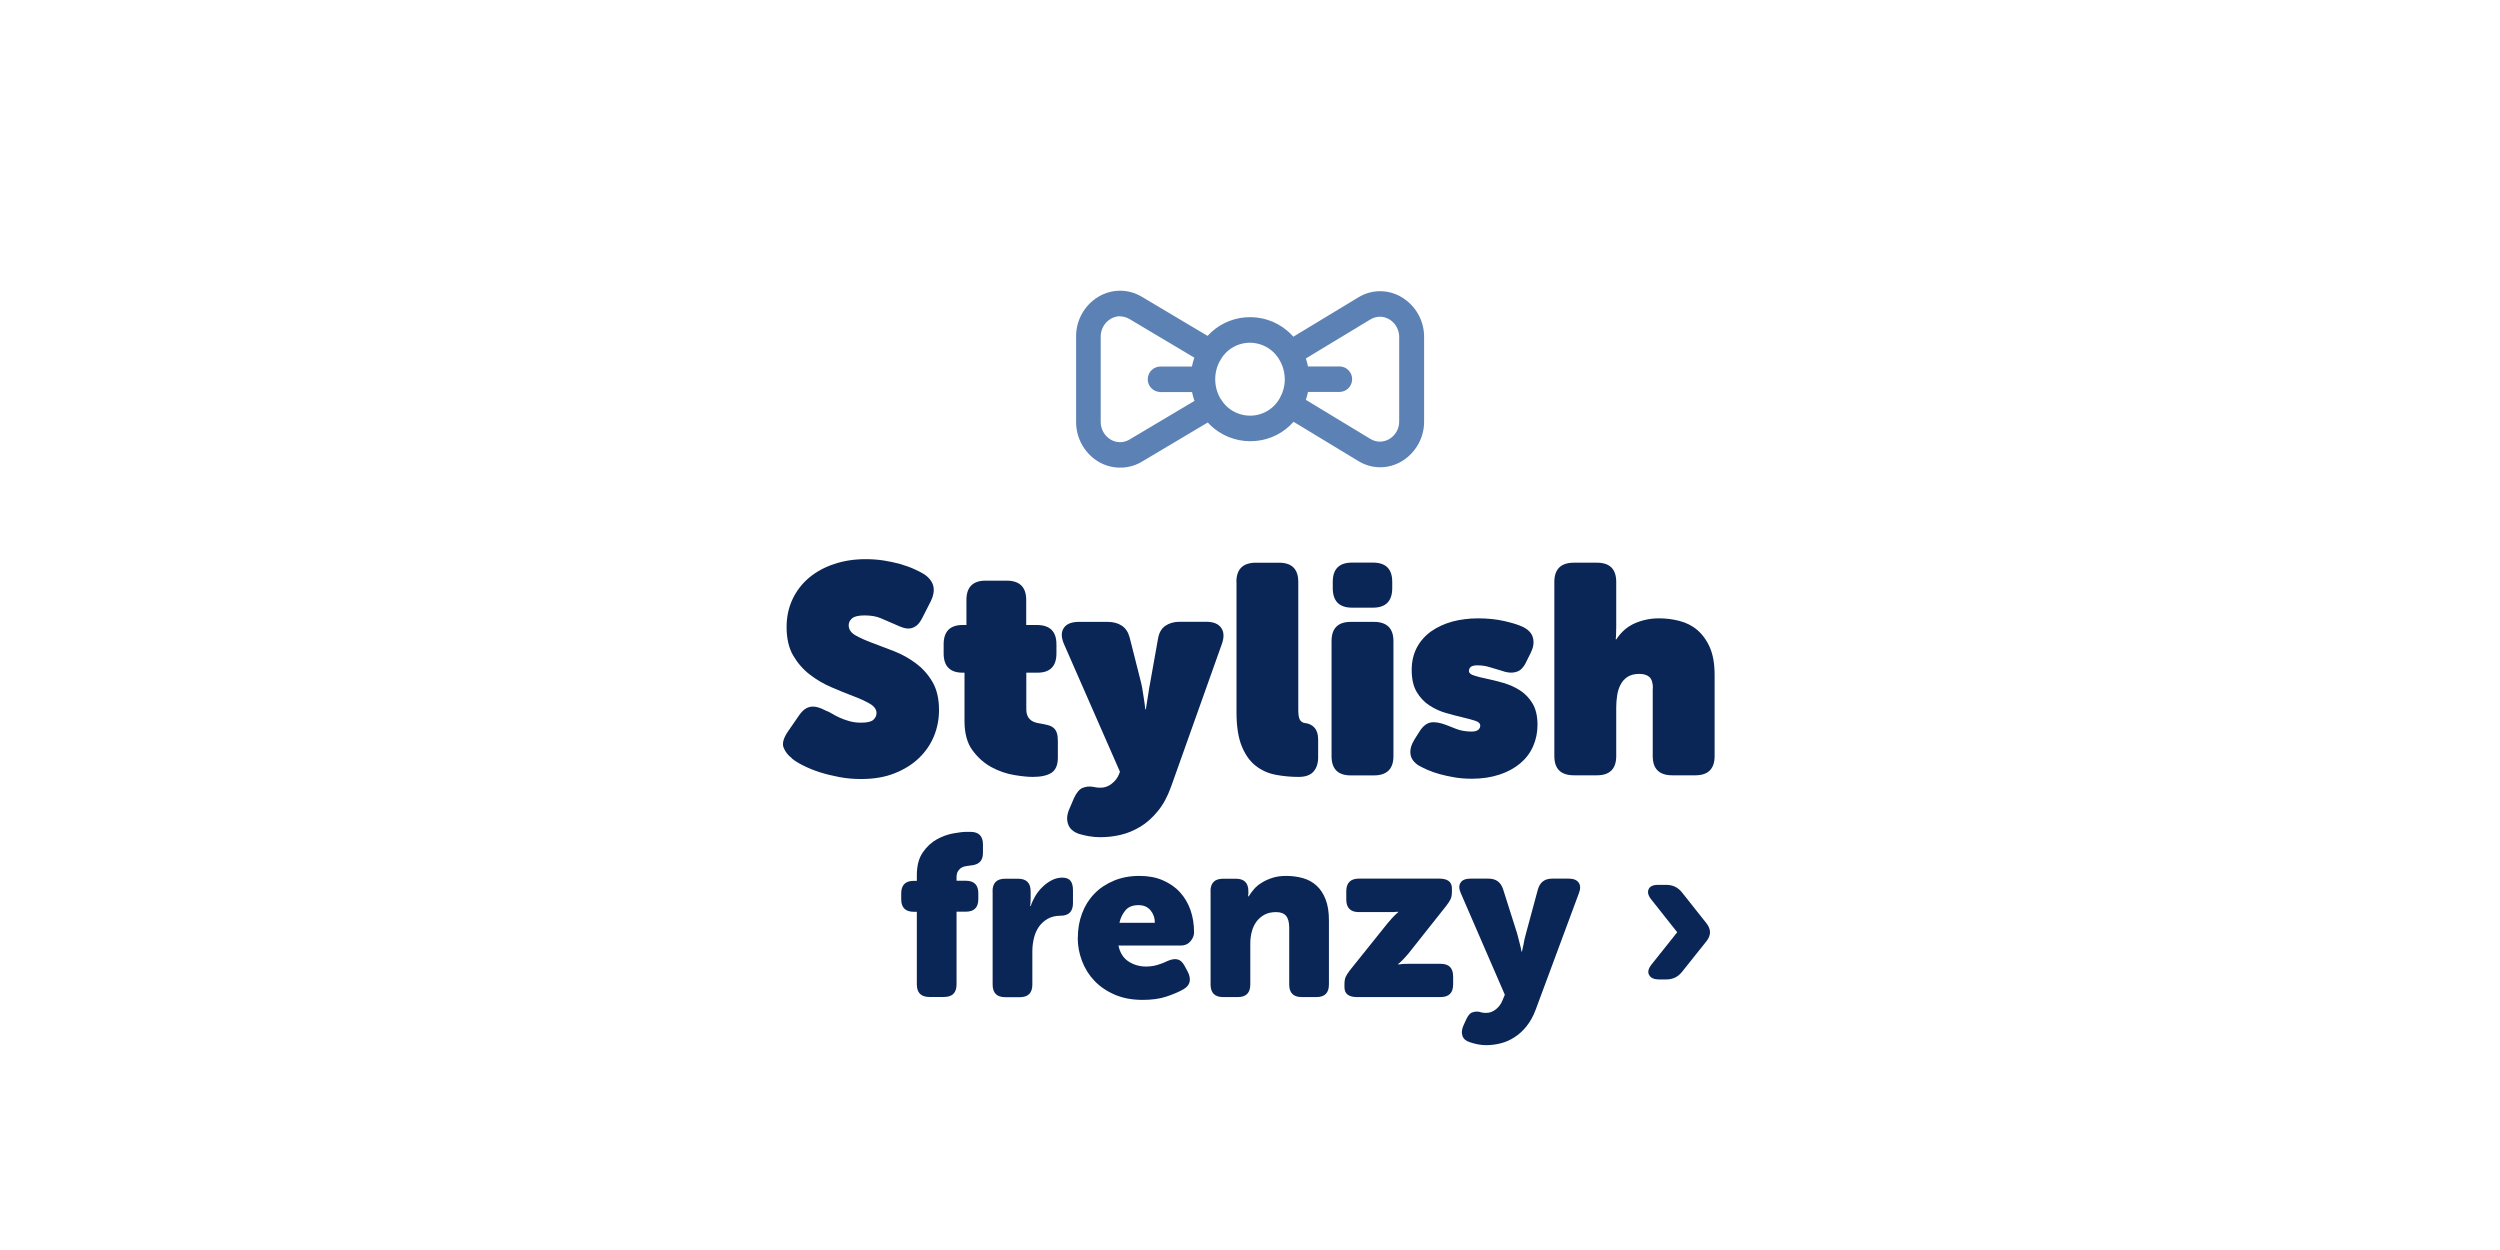
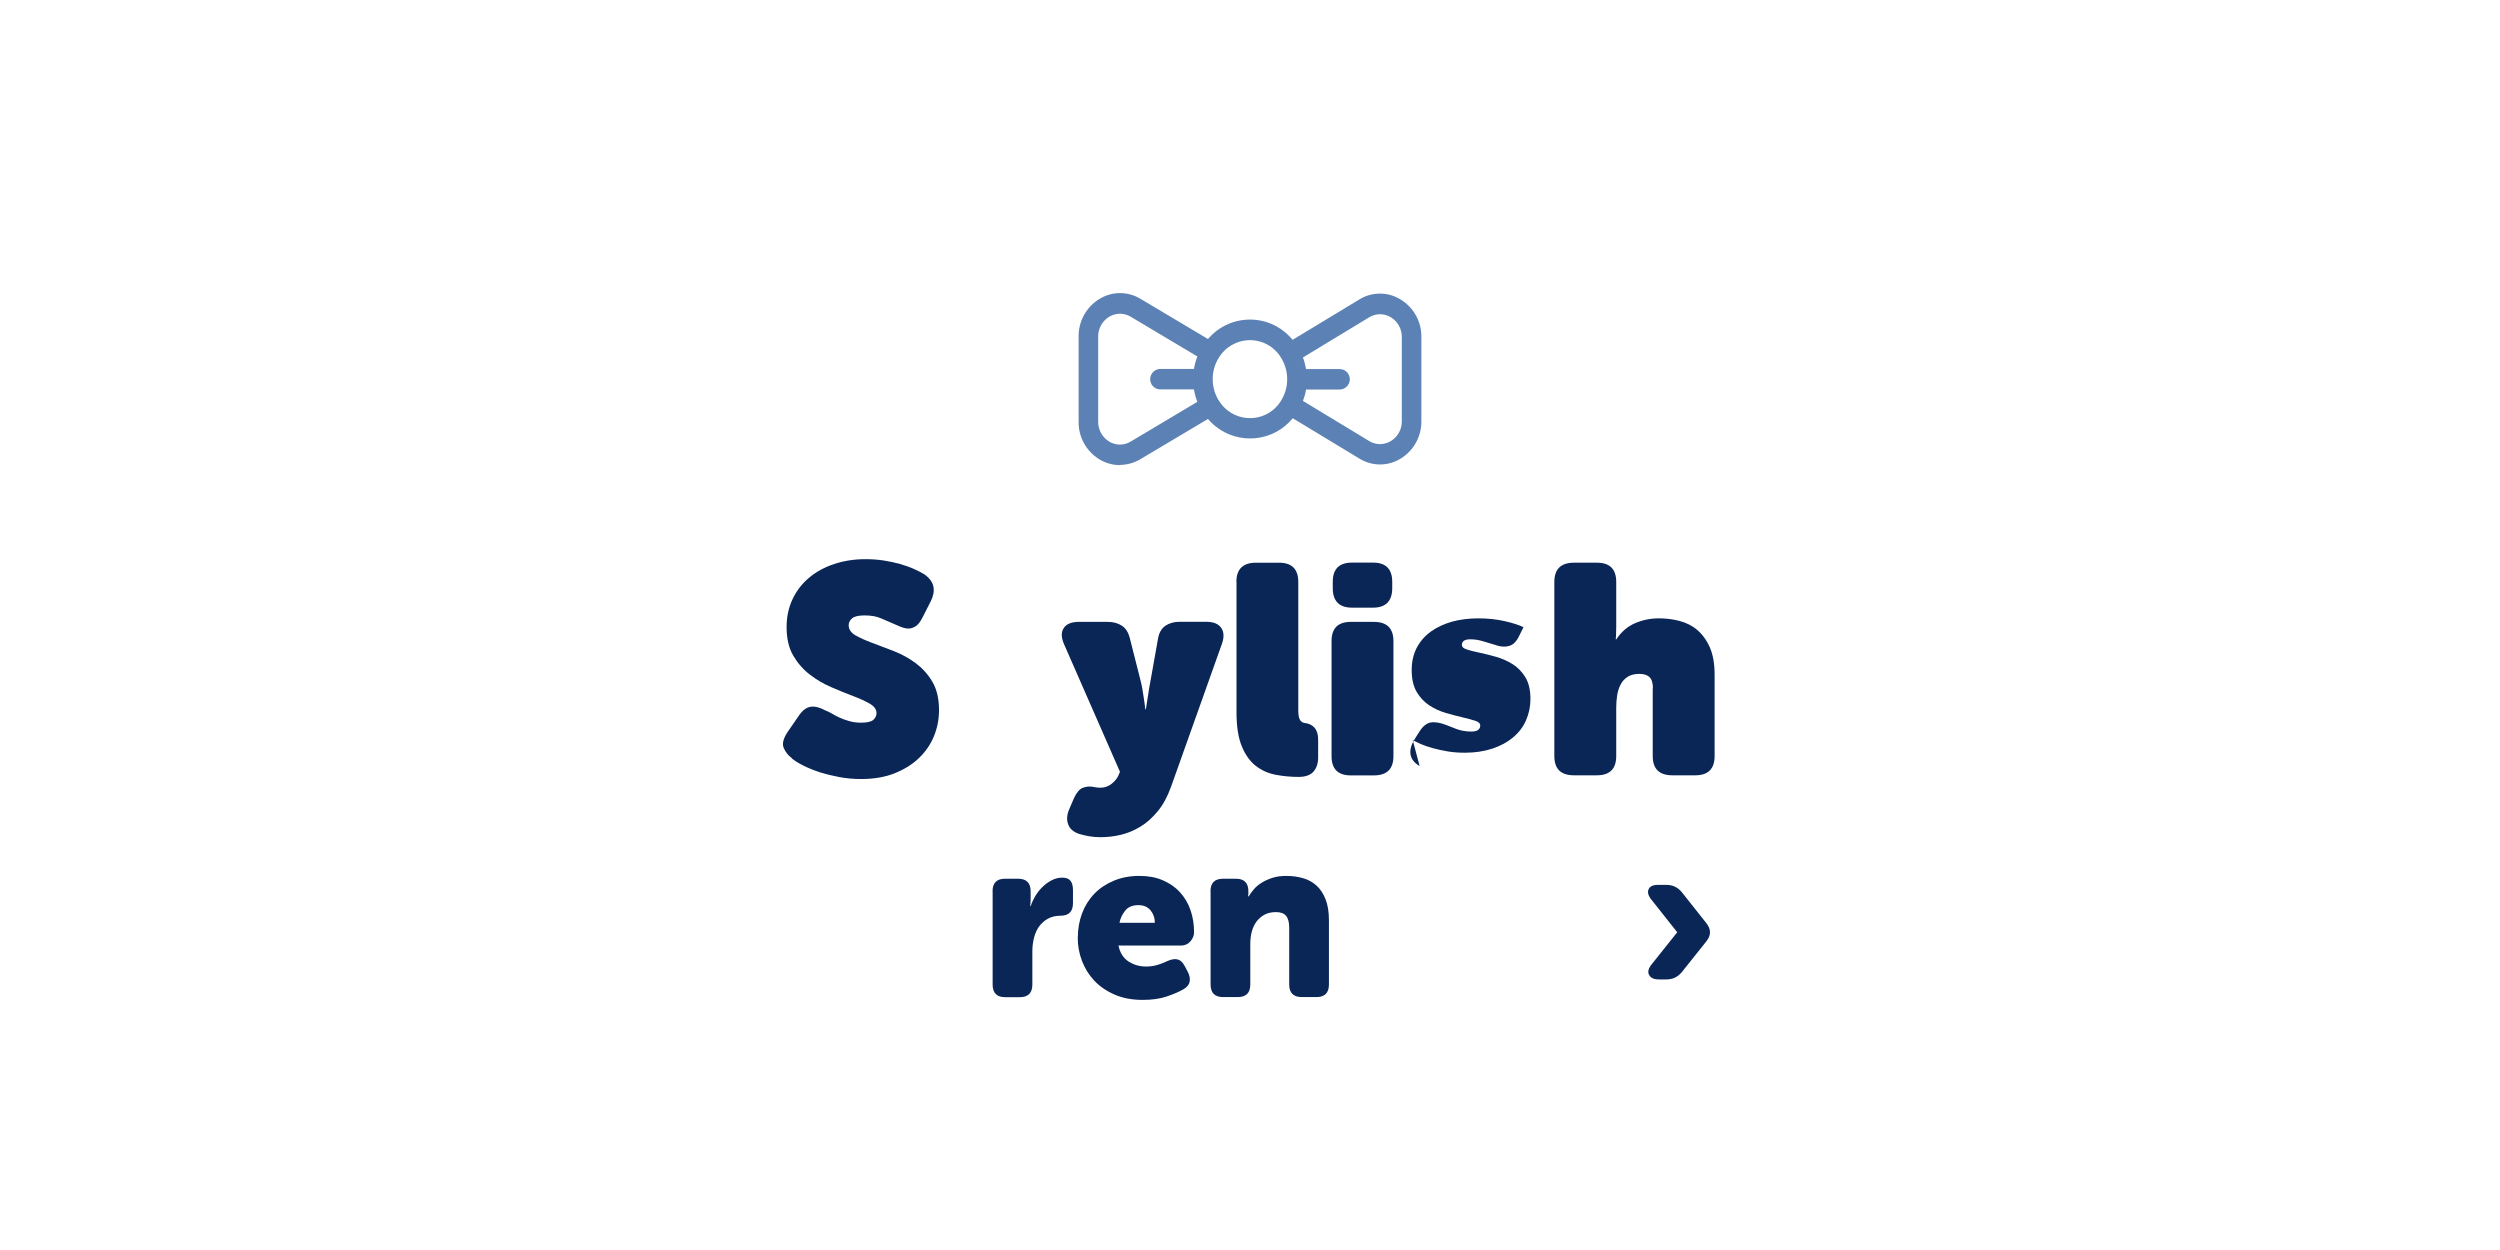
<svg xmlns="http://www.w3.org/2000/svg" id="NOEL_LP_Picto-4-FR-REG" viewBox="0 0 248 124">
  <defs>
    <style>
      .cls-1 {
        fill: none;
      }

      .cls-2 {
        fill: #5c81b4;
      }

      .cls-3 {
        fill: #0a2657;
      }

      .cls-4 {
        clip-path: url(#clippath);
      }
    </style>
    <clipPath id="clippath">
      <rect class="cls-1" x="105" y="27.08" width="38" height="21.06" />
    </clipPath>
  </defs>
  <g class="cls-4">
    <g id="Picto-Stylees">
      <g id="Tracé_2">
        <path class="cls-2" d="M111.1,46.14c-.73,0-1.45-.21-2.07-.59-1.28-.8-2.06-2.21-2.03-3.72v-8.44c-.02-1.51.75-2.92,2.04-3.72,1.25-.78,2.83-.79,4.09-.03l6.7,3.99c1.95-2.3,5.4-2.59,7.7-.63.25.22.49.45.7.71l6.61-4c1.26-.78,2.84-.78,4.1,0,1.3.79,2.08,2.21,2.06,3.72v8.34c.02,1.52-.76,2.93-2.05,3.72-1.26.78-2.84.78-4.1,0l-6.61-4c-1.91,2.34-5.36,2.68-7.7.77-.26-.21-.49-.44-.71-.7l-6.7,3.99c-.61.37-1.31.56-2.03.57M111.11,31.12c-.39,0-.76.11-1.09.31-.68.42-1.09,1.16-1.08,1.96v8.44c-.01.8.4,1.54,1.07,1.96.66.41,1.5.42,2.16.01l6.61-3.94c-.16-.4-.27-.81-.34-1.23h-3.37c-.56-.02-1-.5-.97-1.06.02-.53.45-.95.97-.97h3.37c.07-.42.18-.84.34-1.24l-6.61-3.94c-.32-.19-.69-.3-1.07-.3M129.25,39.77l6.57,3.98c.66.41,1.5.41,2.16,0,.68-.42,1.09-1.16,1.08-1.97v-8.34c.01-.8-.4-1.55-1.08-1.96-.66-.41-1.5-.41-2.16,0l-6.57,3.98c.14.37.24.76.31,1.15h3.37c.56.02,1,.5.97,1.06-.02.53-.45.95-.97.97h-3.37c-.06.39-.17.77-.31,1.14M120.88,39.69c1.01,1.72,3.22,2.3,4.94,1.3.56-.33,1.03-.81,1.34-1.38h0c.34-.59.52-1.26.53-1.94v-.05c0-.7-.18-1.39-.53-2h0c-.96-1.76-3.15-2.39-4.9-1.43-.57.31-1.05.78-1.38,1.34-.37.61-.57,1.3-.58,2.02v.07c0,.73.2,1.45.58,2.08h0" />
-         <path class="cls-2" d="M111.1,46.39c-.78,0-1.54-.22-2.2-.63-1.35-.84-2.17-2.35-2.15-3.93v-8.43c-.02-1.59.8-3.09,2.16-3.93,1.34-.83,3.01-.84,4.36-.03l6.52,3.88c.98-1.07,2.3-1.72,3.75-1.84,1.53-.12,3,.35,4.17,1.34.21.18.41.37.59.58l6.43-3.89c1.34-.83,3.01-.83,4.36,0,1.36.83,2.2,2.34,2.18,3.94v8.34c.02,1.59-.81,3.1-2.17,3.94-1.35.83-3.02.83-4.36,0l-6.42-3.89c-.96,1.09-2.27,1.76-3.72,1.9-1.52.15-3.01-.3-4.19-1.26-.21-.17-.41-.36-.6-.57l-6.52,3.88c-.65.39-1.39.6-2.15.6v-.5c.67,0,1.33-.19,1.9-.53l6.88-4.1.14.16c.21.24.43.47.68.67,1.08.88,2.44,1.29,3.83,1.15,1.39-.14,2.64-.81,3.52-1.89l.14-.17,6.79,4.11c1.19.73,2.66.73,3.84,0,1.21-.74,1.95-2.09,1.93-3.51v-8.35c.02-1.43-.72-2.77-1.94-3.51-1.18-.73-2.66-.73-3.84,0l-6.8,4.11-.14-.17c-.2-.25-.42-.47-.67-.68-1.06-.9-2.42-1.34-3.8-1.22-1.39.11-2.65.76-3.55,1.83l-.14.16-6.88-4.1c-1.19-.72-2.66-.71-3.83.02-1.21.75-1.94,2.09-1.92,3.5v8.44c-.02,1.42.71,2.76,1.92,3.5.58.36,1.25.55,1.94.55v.5ZM111.11,44.35c-.42,0-.85-.12-1.22-.35-.75-.46-1.2-1.3-1.19-2.18v-8.43c-.01-.88.44-1.71,1.19-2.18.37-.23.79-.35,1.22-.35v.06-.06c.42,0,.84.12,1.2.34l6.79,4.04-.08.2c-.15.38-.26.78-.33,1.19l-.03.21h-3.59c-.39.02-.7.33-.72.73-.02.42.31.78.73.8h3.57l.04.21c.07.4.18.8.33,1.18l.08.2-6.8,4.05c-.37.22-.78.34-1.2.34ZM111.11,31.37c-.34,0-.67.1-.96.28-.6.37-.97,1.04-.96,1.75v8.44c-.01.71.36,1.38.96,1.75.58.36,1.31.37,1.9.01l6.44-3.83c-.1-.29-.18-.58-.24-.88h-3.17c-.35-.02-.66-.16-.89-.41s-.35-.57-.33-.91c.03-.66.55-1.18,1.21-1.21h3.17c.06-.3.14-.59.24-.88l-6.43-3.83c-.28-.17-.61-.26-.94-.27h0ZM136.89,44.31c-.42,0-.84-.12-1.21-.35l-6.56-3.97.13-.21-.23-.09c.13-.35.23-.72.29-1.1l.04-.21h3.58c.39-.02.7-.33.72-.73,0-.21-.06-.4-.2-.55s-.33-.24-.53-.25h-3.57l-.04-.21c-.06-.38-.16-.75-.29-1.1l-.07-.19,6.74-4.08c.75-.46,1.67-.46,2.42,0,.75.46,1.21,1.3,1.2,2.18v8.34c.01.88-.45,1.72-1.2,2.18-.37.23-.79.35-1.21.35ZM129.55,39.67l6.39,3.87c.58.36,1.31.36,1.9,0,.61-.37.97-1.04.96-1.75v-8.35c.01-.71-.36-1.38-.96-1.75-.59-.36-1.31-.36-1.9,0l-6.4,3.87c.09.26.16.52.21.79h3.16c.35.01.66.16.89.41s.35.57.33.91c-.03.66-.55,1.18-1.21,1.21h-3.17c-.05.27-.12.53-.21.79ZM124.01,41.74c-.33,0-.66-.04-.99-.13-1-.26-1.83-.9-2.35-1.79h0c-.4-.66-.62-1.43-.61-2.21v-.07c.01-.76.22-1.5.62-2.15.35-.6.86-1.1,1.47-1.43,1.86-1.03,4.21-.34,5.24,1.52.38.65.57,1.38.57,2.13,0,.78-.2,1.49-.56,2.12-.33.61-.83,1.12-1.43,1.47-.6.35-1.27.53-1.94.53ZM121.1,39.57c.93,1.6,3,2.14,4.6,1.21.53-.31.96-.75,1.25-1.28.32-.56.49-1.18.5-1.82,0-.71-.17-1.36-.5-1.93-.9-1.63-2.94-2.23-4.57-1.34-.53.29-.98.73-1.28,1.25-.35.57-.54,1.23-.55,1.89v.07c0,.69.18,1.36.54,1.95l-.37.22.38-.22Z" />
      </g>
    </g>
  </g>
  <g>
    <path class="cls-3" d="M78.55,75.21c-.37-.27-.64-.62-.81-1.03-.17-.41-.03-.95.42-1.61l1.11-1.61c.35-.51.74-.79,1.16-.85s.91.07,1.48.38c.18.06.38.16.6.29.22.14.48.27.78.41s.62.25.97.35c.35.1.73.15,1.14.15.61,0,1.02-.09,1.23-.28.21-.19.32-.41.32-.66,0-.37-.22-.68-.66-.94-.44-.25-.99-.51-1.66-.76-.67-.25-1.38-.54-2.14-.87-.76-.32-1.48-.74-2.14-1.25-.67-.51-1.22-1.14-1.66-1.89-.44-.75-.66-1.7-.66-2.83,0-1.02.2-1.94.59-2.77.39-.83.94-1.54,1.64-2.13s1.53-1.04,2.49-1.36c.96-.32,1.99-.48,3.11-.48.61,0,1.2.04,1.79.13s1.13.21,1.64.35c.51.15.97.31,1.39.5.42.19.77.37,1.04.54.51.37.8.78.88,1.22.08.44-.01.91-.26,1.42l-.85,1.67c-.18.35-.37.61-.57.76-.21.16-.42.25-.63.28s-.44,0-.69-.07c-.25-.08-.48-.18-.72-.29-.53-.23-1.02-.45-1.48-.64-.46-.2-1-.29-1.63-.29-.59,0-1,.09-1.23.28s-.35.42-.35.69c0,.41.22.74.66,1,.44.25.99.5,1.66.75.66.25,1.38.52,2.16.82.77.3,1.49.7,2.16,1.19.66.49,1.22,1.1,1.66,1.85.44.74.66,1.68.66,2.81,0,.92-.17,1.79-.51,2.61-.34.82-.84,1.54-1.5,2.17-.66.63-1.46,1.12-2.42,1.5s-2.06.56-3.31.56c-.72,0-1.43-.06-2.13-.19-.69-.13-1.34-.29-1.95-.48-.61-.2-1.15-.42-1.63-.66-.48-.24-.87-.48-1.16-.72Z" />
-     <path class="cls-3" d="M95.67,66.73h-.18c-1.25,0-1.88-.64-1.88-1.91v-.91c0-1.27.63-1.91,1.88-1.91h.38v-2.49c0-1.27.64-1.91,1.91-1.91h2.08c1.29,0,1.94.64,1.94,1.91v2.49h1.06c1.29,0,1.94.64,1.94,1.91v.91c0,1.27-.63,1.91-1.88,1.91h-1.11v3.64c0,.8.42,1.26,1.26,1.38.35.06.65.12.88.18s.42.15.57.28c.15.13.25.29.32.5.07.21.1.47.1.81v1.64c0,.72-.21,1.22-.63,1.5-.42.27-1.04.41-1.86.41-.47,0-1.09-.06-1.86-.19-.77-.13-1.52-.39-2.24-.78-.72-.39-1.35-.95-1.88-1.67s-.79-1.69-.79-2.9v-4.78Z" />
    <path class="cls-3" d="M107.37,78.17c.33-.14.67-.18,1.03-.12.1.02.21.04.34.06s.28.03.45.03c.39,0,.76-.13,1.1-.4s.58-.58.72-.95l.09-.23-5.54-12.64c-.29-.66-.31-1.2-.04-1.61.26-.41.77-.62,1.51-.62h2.84c.57,0,1.04.13,1.42.38.38.25.64.66.78,1.2l1.06,4.19c.06.22.12.48.18.81s.11.64.15.95c.06.35.11.73.15,1.14h.06c.06-.41.12-.79.18-1.14.04-.31.09-.63.15-.97.06-.33.11-.61.15-.82l.73-4.1c.1-.57.34-.98.72-1.25.38-.26.86-.4,1.42-.4h2.64c.7,0,1.2.2,1.48.6.28.4.31.93.07,1.6l-5.04,14.16c-.35.98-.79,1.79-1.32,2.43-.53.65-1.1,1.16-1.73,1.54-.63.38-1.28.65-1.96.81-.68.16-1.35.23-1.99.23-.39,0-.76-.03-1.11-.09-.35-.06-.69-.14-1.03-.24-.57-.2-.93-.52-1.08-.98-.16-.46-.11-.97.15-1.54l.44-1.03c.25-.55.55-.89.88-1.03Z" />
    <path class="cls-3" d="M122.65,57.73c0-1.27.65-1.91,1.94-1.91h2.29c1.27,0,1.91.63,1.91,1.91v12.7c0,.45.05.77.15.95.1.19.25.3.47.34.41.04.74.19.98.46.24.26.37.65.37,1.16v1.79c0,.59-.15,1.06-.46,1.41-.3.35-.8.53-1.48.53-.76,0-1.52-.07-2.26-.21-.74-.14-1.4-.43-1.98-.88-.58-.45-1.04-1.09-1.39-1.94-.35-.84-.53-1.97-.53-3.4v-12.9Z" />
    <path class="cls-3" d="M132.09,63.6c0-1.27.63-1.91,1.91-1.91h2.29c1.29,0,1.94.64,1.94,1.91v11.41c0,1.27-.65,1.91-1.94,1.91h-2.29c-1.27,0-1.91-.63-1.91-1.91v-11.41ZM134.12,60.28c-1.27,0-1.91-.65-1.91-1.94v-.62c0-1.27.63-1.91,1.91-1.91h2.08c1.27,0,1.91.63,1.91,1.91v.62c0,1.29-.64,1.94-1.91,1.94h-2.08Z" />
-     <path class="cls-3" d="M140.83,76c-.55-.33-.85-.73-.91-1.19-.06-.46.08-.95.41-1.48l.5-.79c.33-.51.7-.8,1.1-.87.4-.07.91.01,1.54.25.16.06.47.18.94.37.47.19.99.28,1.55.28.33,0,.56-.06.69-.18.13-.12.19-.25.19-.41,0-.21-.17-.38-.5-.48-.33-.11-.75-.22-1.26-.34-.51-.12-1.06-.26-1.64-.43-.59-.17-1.13-.42-1.64-.75-.51-.33-.93-.78-1.26-1.33-.33-.56-.5-1.28-.5-2.18,0-.84.17-1.58.51-2.23.34-.64.82-1.18,1.42-1.61.61-.43,1.31-.75,2.1-.97.79-.21,1.65-.32,2.57-.32s1.82.09,2.64.28,1.44.39,1.85.6c.53.27.85.64.95,1.1.11.46.02.95-.25,1.48l-.41.82c-.06.14-.14.29-.25.45s-.25.31-.42.43c-.18.12-.41.19-.7.22s-.67-.03-1.11-.19c-.39-.12-.78-.24-1.17-.35-.39-.12-.8-.18-1.23-.18-.55,0-.82.19-.82.56,0,.2.17.35.5.45.33.11.75.22,1.26.32.51.11,1.06.24,1.64.41.59.17,1.13.41,1.64.73.51.32.93.76,1.26,1.3.33.55.5,1.26.5,2.14,0,.76-.15,1.47-.44,2.13-.29.66-.72,1.22-1.28,1.69-.56.47-1.24.84-2.05,1.11-.81.27-1.73.41-2.74.41-.59,0-1.15-.04-1.69-.13-.54-.09-1.03-.2-1.48-.32-.45-.13-.85-.26-1.19-.41-.34-.15-.61-.28-.81-.4Z" />
+     <path class="cls-3" d="M140.83,76c-.55-.33-.85-.73-.91-1.19-.06-.46.08-.95.41-1.48l.5-.79c.33-.51.7-.8,1.1-.87.4-.07.91.01,1.54.25.16.06.47.18.94.37.47.19.99.28,1.55.28.33,0,.56-.06.69-.18.13-.12.19-.25.19-.41,0-.21-.17-.38-.5-.48-.33-.11-.75-.22-1.26-.34-.51-.12-1.06-.26-1.64-.43-.59-.17-1.13-.42-1.64-.75-.51-.33-.93-.78-1.26-1.33-.33-.56-.5-1.28-.5-2.18,0-.84.17-1.58.51-2.23.34-.64.82-1.18,1.42-1.61.61-.43,1.31-.75,2.1-.97.79-.21,1.65-.32,2.57-.32s1.82.09,2.64.28,1.44.39,1.85.6l-.41.82c-.06.14-.14.29-.25.45s-.25.31-.42.43c-.18.12-.41.19-.7.22s-.67-.03-1.11-.19c-.39-.12-.78-.24-1.17-.35-.39-.12-.8-.18-1.23-.18-.55,0-.82.19-.82.56,0,.2.17.35.5.45.33.11.75.22,1.26.32.51.11,1.06.24,1.64.41.59.17,1.13.41,1.64.73.51.32.93.76,1.26,1.3.33.55.5,1.26.5,2.14,0,.76-.15,1.47-.44,2.13-.29.66-.72,1.22-1.28,1.69-.56.47-1.24.84-2.05,1.11-.81.27-1.73.41-2.74.41-.59,0-1.15-.04-1.69-.13-.54-.09-1.03-.2-1.48-.32-.45-.13-.85-.26-1.19-.41-.34-.15-.61-.28-.81-.4Z" />
    <path class="cls-3" d="M163.97,68.29c0-.55-.12-.92-.35-1.13s-.57-.31-1-.31c-.47,0-.86.1-1.16.29-.3.2-.54.45-.7.78-.17.32-.28.68-.34,1.08s-.09.8-.09,1.19v4.81c0,1.27-.64,1.91-1.91,1.91h-2.29c-1.29,0-1.94-.63-1.94-1.91v-17.27c0-1.27.65-1.91,1.94-1.91h2.29c1.27,0,1.91.63,1.91,1.91v4.37c0,.22,0,.4-.01.56-.01.16-.01.29-.01.41-.02.14-.03.25-.03.35h.06c.49-.74,1.11-1.28,1.86-1.6.75-.32,1.54-.48,2.36-.48.68,0,1.36.08,2.02.25.66.17,1.26.46,1.77.89s.94,1.01,1.26,1.73c.32.72.48,1.64.48,2.76v8.03c0,1.27-.64,1.91-1.91,1.91h-2.29c-1.29,0-1.94-.63-1.94-1.91v-6.71Z" />
-     <path class="cls-3" d="M90.95,90.45h-.3c-.84,0-1.25-.42-1.25-1.25v-.57c0-.84.42-1.25,1.25-1.25h.3v-.57c0-.93.2-1.68.59-2.25.39-.57.86-1,1.4-1.3s1.09-.49,1.64-.59c.55-.1.98-.15,1.29-.15h.39c.84,0,1.25.42,1.25,1.25v.84c0,.41-.11.71-.32.91-.21.2-.53.31-.94.34-.12.02-.26.03-.42.06-.16.02-.31.07-.44.15-.14.08-.25.19-.35.34-.1.15-.15.35-.15.59v.37h.91c.84,0,1.25.42,1.25,1.25v.57c0,.84-.42,1.25-1.25,1.25h-.91v7.21c0,.84-.42,1.25-1.25,1.25h-1.44c-.84,0-1.25-.42-1.25-1.25v-7.21Z" />
    <path class="cls-3" d="M98.46,88.42c0-.84.42-1.25,1.25-1.25h1.28c.84,0,1.25.42,1.25,1.25v.73c0,.11,0,.2-.01.27,0,.08-.01.15-.01.23-.02.08-.02.15-.02.23h.05c.09-.3.24-.62.43-.96.2-.33.43-.64.71-.91.27-.27.58-.5.92-.68.34-.18.7-.27,1.06-.27.39,0,.67.11.83.32.16.21.24.52.24.93v1.28c0,.84-.42,1.25-1.25,1.25-.47,0-.88.1-1.23.29-.35.19-.64.45-.87.76-.23.32-.4.69-.51,1.12-.11.43-.17.88-.17,1.35v3.31c0,.84-.42,1.25-1.25,1.25h-1.44c-.84,0-1.25-.42-1.25-1.25v-9.24Z" />
    <path class="cls-3" d="M106.92,93.03c0-.87.14-1.67.42-2.42s.68-1.39,1.21-1.94c.52-.55,1.17-.98,1.93-1.3.76-.32,1.61-.48,2.55-.48.87,0,1.64.14,2.31.43s1.25.68,1.71,1.19c.46.5.81,1.09,1.05,1.78s.35,1.42.35,2.21c0,.3-.12.6-.36.88-.24.28-.56.42-.96.42h-6.18c.15.72.49,1.25,1,1.58s1.09.5,1.73.5c.4,0,.78-.05,1.14-.16.37-.11.7-.24,1-.39.38-.17.71-.22.98-.16.27.06.51.27.71.64l.32.6c.18.35.24.68.18.98-.06.3-.27.55-.62.75-.43.25-.98.48-1.65.71-.68.23-1.47.34-2.38.34-1.05,0-1.98-.17-2.78-.52-.81-.35-1.48-.81-2.02-1.38-.54-.57-.95-1.23-1.23-1.97s-.42-1.5-.42-2.28ZM114.56,91.54c0-.49-.15-.9-.43-1.24-.29-.34-.68-.51-1.19-.51-.58,0-1.01.17-1.3.52-.29.35-.49.76-.59,1.23h3.51Z" />
    <path class="cls-3" d="M120.08,88.42c0-.84.42-1.25,1.25-1.25h1.28c.82,0,1.23.42,1.23,1.25v.21s0,.06-.01.09c0,.03-.01.06-.01.09v.11h.05c.14-.23.31-.46.52-.71s.47-.46.78-.65c.3-.19.66-.35,1.06-.48.4-.13.86-.19,1.38-.19.59,0,1.15.08,1.67.23.52.15.96.4,1.33.74.37.34.67.79.89,1.36.22.56.33,1.25.33,2.08v6.36c0,.84-.42,1.25-1.25,1.25h-1.44c-.84,0-1.25-.42-1.25-1.25v-5.63c0-.55-.11-.94-.32-1.19-.21-.24-.54-.36-.98-.36s-.82.08-1.14.25-.58.4-.8.68c-.21.29-.37.62-.47,1s-.15.78-.15,1.19v4.06c0,.84-.42,1.25-1.25,1.25h-1.44c-.84,0-1.25-.42-1.25-1.25v-9.24Z" />
-     <path class="cls-3" d="M133.37,97.64c0-.3.04-.55.12-.73.08-.18.22-.4.42-.66l3.76-4.69c.15-.18.29-.34.41-.47.12-.13.23-.24.32-.33.11-.11.21-.2.3-.27v-.05c-.08.02-.16.02-.25.02-.08.01-.18.02-.31.02h-3.34c-.84,0-1.25-.42-1.25-1.26v-.8c0-.84.42-1.26,1.25-1.26h7.98c.84,0,1.25.33,1.25.98v.3c0,.3-.04.55-.12.73-.08.18-.22.4-.42.66l-3.74,4.72c-.15.18-.29.34-.41.47-.12.13-.23.24-.32.33-.11.11-.21.2-.32.27v.05c.08,0,.16,0,.25-.02.08-.01.18-.03.31-.03.13,0,.29-.01.49-.01h3.15c.84,0,1.25.42,1.25,1.25v.8c0,.84-.42,1.25-1.25,1.25h-8.28c-.84,0-1.25-.33-1.25-.98v-.29Z" />
-     <path class="cls-3" d="M146.04,100.44c.22-.09.45-.11.7-.07.09.03.19.06.31.08.11.02.24.03.38.03.35,0,.67-.12.97-.36.3-.24.51-.54.65-.89l.23-.55-4.36-10.06c-.2-.44-.21-.79-.03-1.06.17-.27.51-.4.99-.4h1.78c.73,0,1.21.34,1.44,1.03l1.39,4.38c.04.17.09.36.15.57.05.21.1.41.15.59.06.23.11.45.14.66h.05c.05-.21.09-.43.14-.64.03-.18.07-.37.11-.57.05-.2.09-.38.14-.55l1.19-4.4c.2-.71.67-1.07,1.41-1.07h1.66c.46,0,.78.13.97.39.19.26.2.61.03,1.05l-4.29,11.56c-.24.65-.55,1.2-.91,1.65-.36.45-.76.81-1.2,1.09-.43.28-.89.48-1.37.6-.48.12-.95.18-1.43.18-.3,0-.6-.03-.88-.09s-.54-.13-.76-.21c-.38-.12-.62-.33-.72-.64-.1-.3-.06-.64.1-1l.3-.66c.17-.35.36-.57.58-.66Z" />
    <path class="cls-3" d="M163.58,96.7c-.15-.3-.05-.66.29-1.07l2.51-3.15-2.51-3.17c-.35-.41-.46-.77-.34-1.07.12-.3.43-.46.91-.46h.87c.62,0,1.13.24,1.53.73l2.44,3.08c.47.59.47,1.19,0,1.78l-2.44,3.06c-.4.49-.91.73-1.53.73h-.71c-.53,0-.87-.15-1.01-.46Z" />
  </g>
</svg>